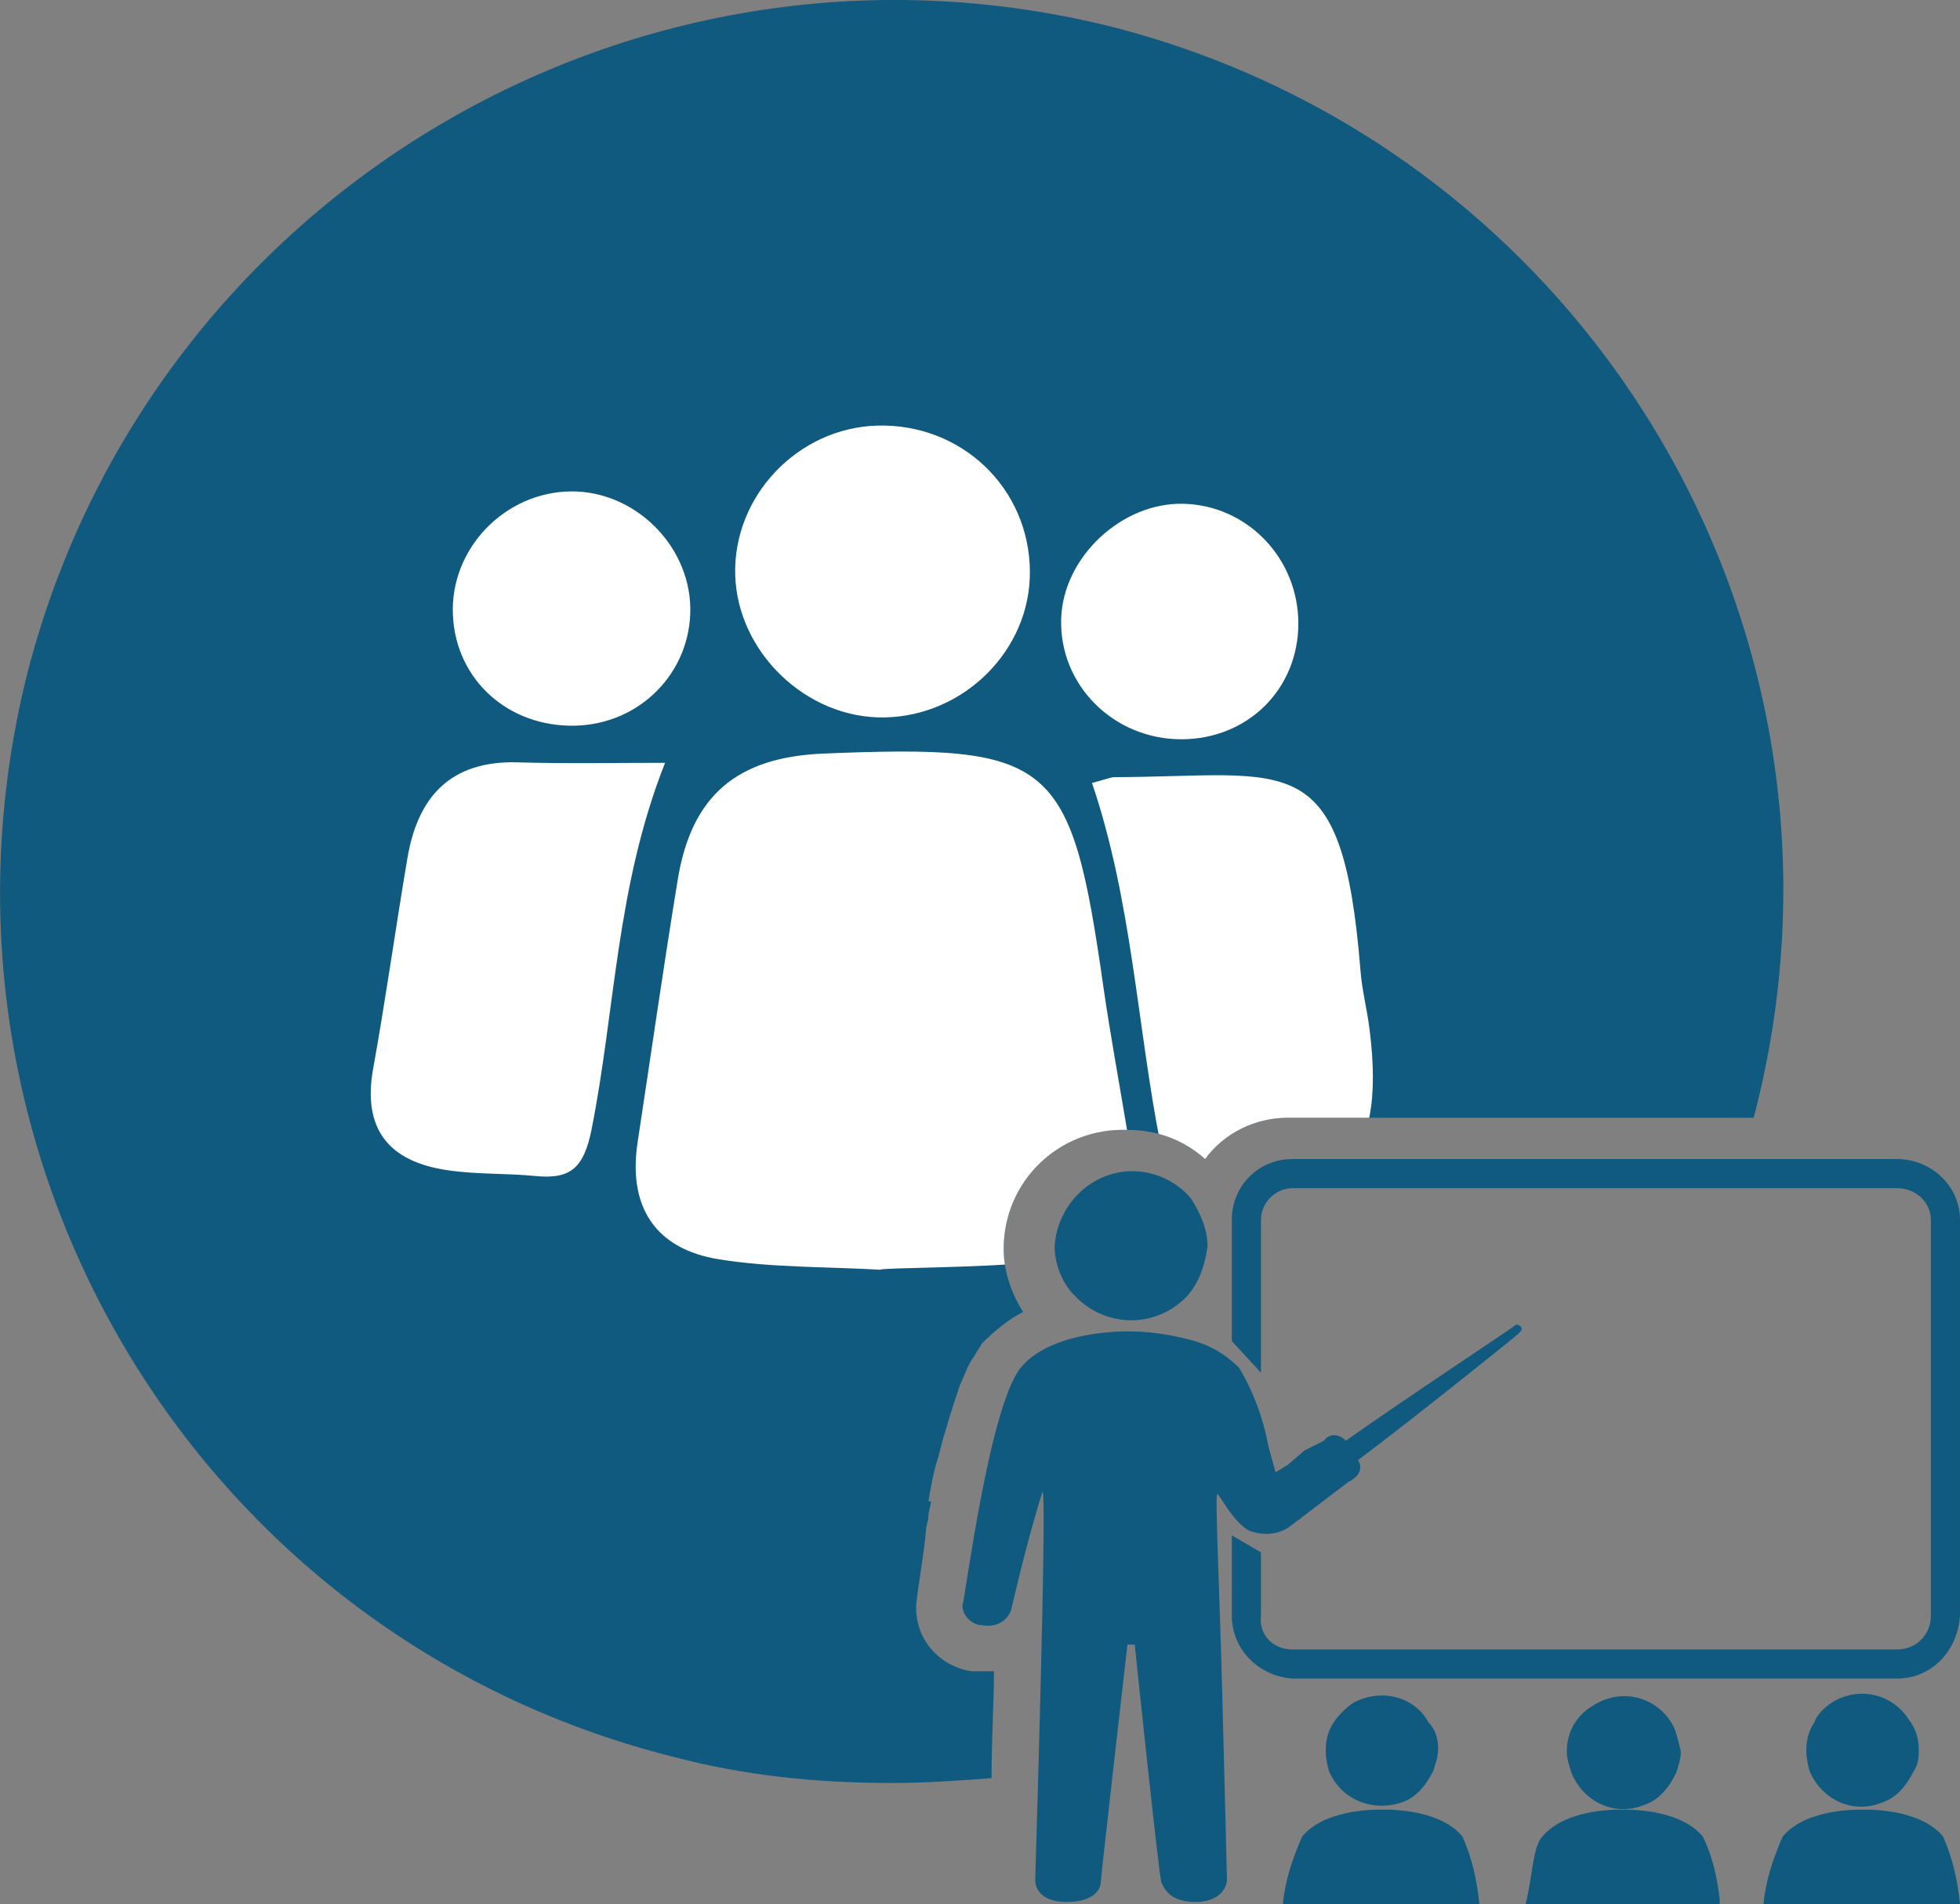
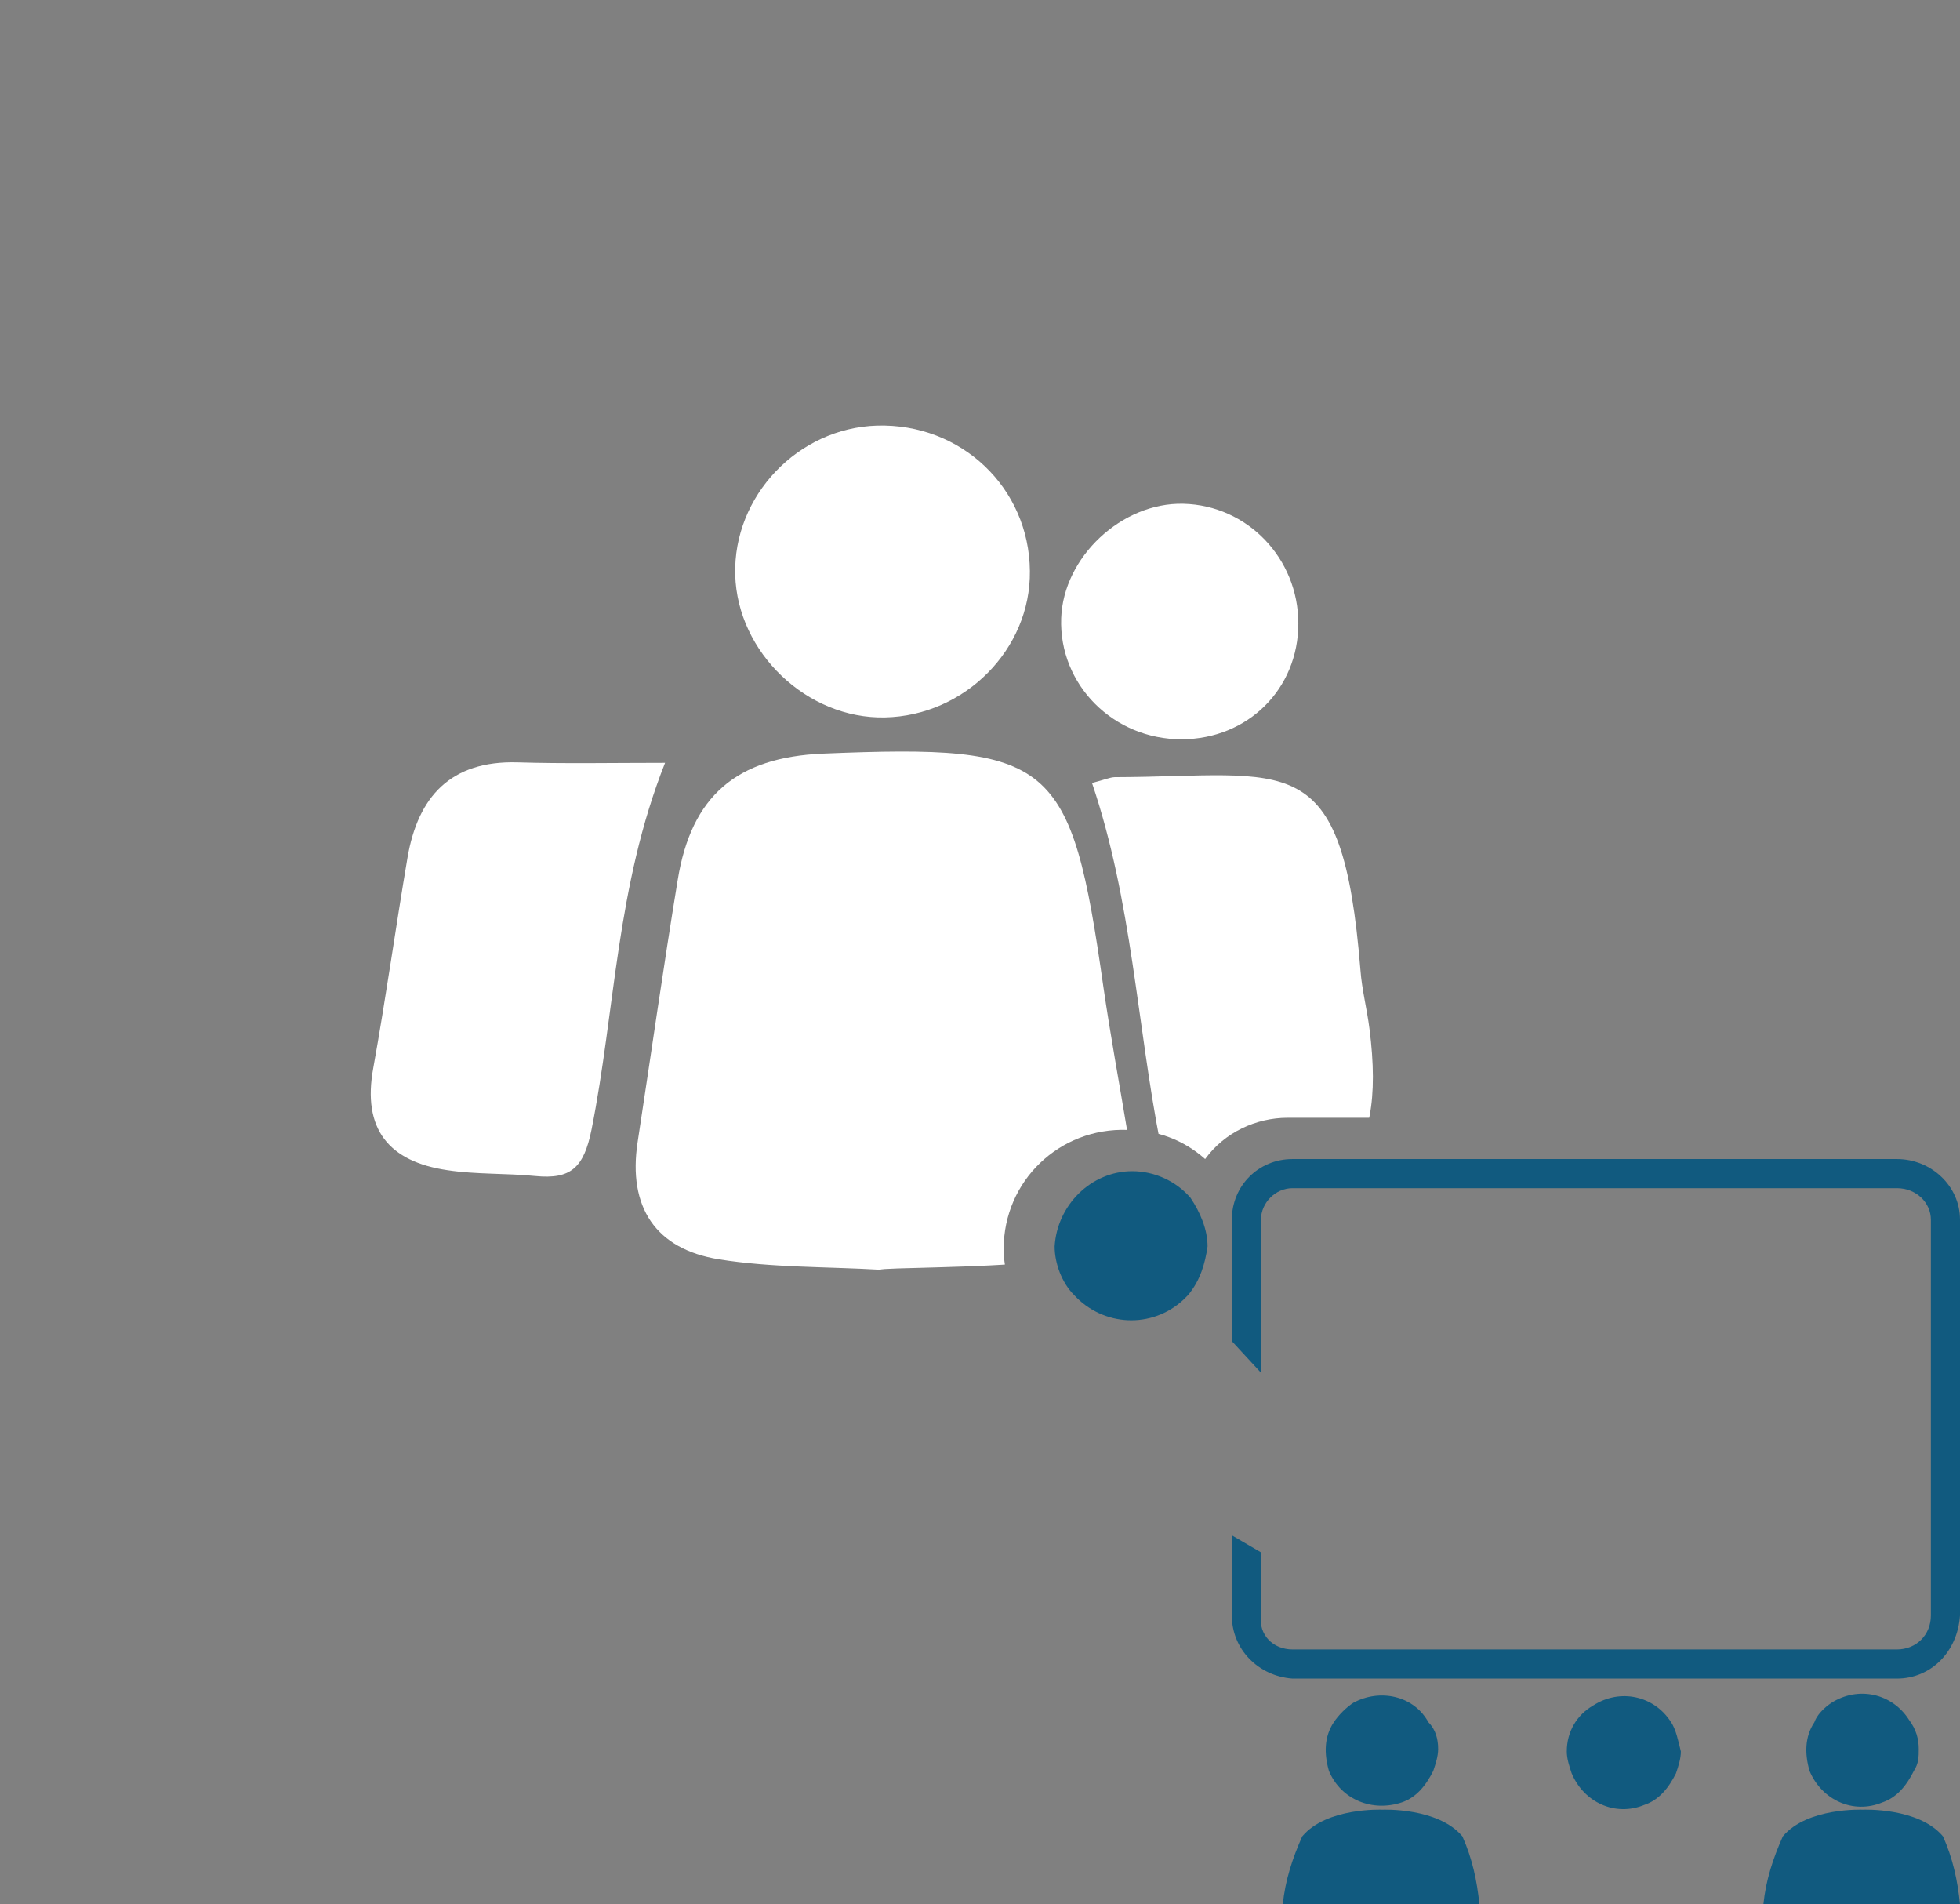
<svg xmlns="http://www.w3.org/2000/svg" xmlns:xlink="http://www.w3.org/1999/xlink" version="1.1" id="Layer_1" x="0px" y="0px" viewBox="0 0 80.75 78.44" style="enable-background:new 0 0 80.75 78.44;" xml:space="preserve">
  <rect x="0" y="0" width="80.75" height="78.44" fill="#808080" stroke="none" />
  <style type="text/css">
	.st0{fill:#548BED;}
	.st1{fill:#FFFFFF;}
	.st2{fill:#115A7F;}
	.st3{clip-path:url(#SVGID_2_);}
	.st4{clip-path:url(#SVGID_4_);}
	.st5{clip-path:url(#SVGID_6_);fill:#FFFFFF;}
	.st6{clip-path:url(#SVGID_8_);fill:#FFFFFF;}
</style>
  <g>
    <g>
-       <path class="st2" d="M45.95,1.14c-19.7-5-39.7,6.9-44.8,26.5c-5,19.7,6.8,39.7,26.5,44.7c3,0.8,6,1.1,9.1,1.1    c1.4,0,2.8-0.1,4.1-0.2c0-1.6,0.1-3.1,0.1-4.4c-0.3,0-0.6,0-0.9,0c-1.4-0.2-2.4-1.4-2.3-2.8c0.1-0.9,0.3-1.9,0.4-3    c0-0.2,0.1-0.4,0.1-0.6l0,0c0-0.2,0.1-0.4,0.1-0.6h-0.1c0.1-0.6,0.2-1.2,0.4-1.8c0.1-0.4,0.2-0.8,0.3-1.1c0.2-0.7,0.4-1.3,0.6-1.9    c0.2-0.4,0.3-0.8,0.6-1.2l0,0c0.1-0.2,0.2-0.3,0.3-0.5c0.5-0.5,1.1-1,1.7-1.3c-0.1-0.1-0.2-0.1-0.3-0.1c0.1,0,0.2,0.1,0.3,0.1    c-0.5-0.8-0.8-1.7-0.8-2.6c0-2.8,2.3-5,5.1-4.9c1.2,0,2.3,0.4,3.2,1.2c0.8-1.1,2.1-1.7,3.4-1.7h19.2    C77.45,26.24,65.55,6.24,45.95,1.14z" />
      <path class="st2" d="M58.85,70.94c-0.6-1.1-2-1.4-3.1-0.8c-0.3,0.2-0.6,0.5-0.8,0.8c-0.4,0.6-0.4,1.3-0.2,2c0.5,1.2,1.8,1.7,3,1.3    c0.6-0.2,1-0.7,1.3-1.3c0.1-0.3,0.2-0.6,0.2-0.9C59.25,71.64,59.15,71.24,58.85,70.94z" />
      <path class="st2" d="M56.95,74.54c0,0-2.3-0.1-3.3,1.1c-0.4,0.9-0.7,1.8-0.8,2.8h8.1c-0.1-1-0.3-1.9-0.7-2.8    C59.25,74.44,56.95,74.54,56.95,74.54z" />
      <path class="st2" d="M68.85,70.94c-0.7-1.1-2.1-1.4-3.2-0.7c-0.7,0.4-1.1,1.1-1.1,1.9c0,0.3,0.1,0.6,0.2,0.9    c0.5,1.2,1.8,1.8,3,1.3c0.6-0.2,1-0.7,1.3-1.3c0.1-0.3,0.2-0.6,0.2-0.9C69.15,71.74,69.05,71.24,68.85,70.94z" />
-       <path class="st2" d="M66.85,74.54c0,0-2.3-0.1-3.3,1.1c-0.4,0.4-0.4,1.6-0.7,2.8h8c0-0.1,0-0.1,0-0.2c-0.1-0.9-0.3-1.8-0.7-2.6    C69.15,74.44,66.85,74.54,66.85,74.54z" />
      <path class="st2" d="M78.65,70.84c-0.7-1.1-2.1-1.4-3.2-0.7c-0.3,0.2-0.6,0.5-0.7,0.8c-0.4,0.6-0.4,1.3-0.2,2    c0.5,1.2,1.8,1.8,3,1.3c0.6-0.2,1-0.7,1.3-1.3c0.2-0.3,0.2-0.6,0.2-0.9C79.05,71.64,78.95,71.24,78.65,70.84z" />
      <path class="st2" d="M76.75,74.54c0,0-2.3-0.1-3.3,1.1c-0.4,0.9-0.7,1.8-0.8,2.8h8.1c-0.1-1-0.3-1.9-0.7-2.8    C79.05,74.44,76.75,74.54,76.75,74.54z" />
      <path class="st2" d="M49.75,51.34c0-0.7-0.3-1.4-0.7-2c-0.6-0.7-1.5-1.1-2.4-1.1c-1.7,0-3.1,1.4-3.2,3.1l0,0c0,0.7,0.3,1.5,0.8,2    c1.2,1.3,3.2,1.4,4.5,0.2c0.1-0.1,0.1-0.1,0.2-0.2C49.45,52.74,49.65,52.04,49.75,51.34z" />
-       <path class="st2" d="M50.15,61.54c0.1,0,0.6,1.1,1.3,1.5c0.5,0.2,1.1,0.2,1.6-0.1l0.4-0.3l2.1-1.6c0.2-0.1,0.7-0.4,0.4-0.9    c2.4-1.8,6.5-5.1,6.6-5.2s0.2-0.2,0.1-0.3c-0.1-0.1-0.2-0.1-0.3,0s-4.5,3-6.9,4.7c-0.3-0.3-0.7-0.3-0.9,0l-0.8,0.4l-0.7,0.6    l-0.5,0.3c-0.1-0.4-0.2-0.7-0.3-1.1c-0.2-1.1-0.6-2.2-1.2-3.2c-0.6-0.6-1.3-1-2.2-1.2c-0.8-0.2-1.6-0.3-2.3-0.3    c0,0-3.2-0.1-4.5,1.5s-2.3,9.6-2.4,9.8c0,0.4,0.4,0.8,0.8,0.8c0.5,0.1,1-0.1,1.2-0.6c0.4-1.7,0.8-3.3,1.3-4.9    c0.2,0-0.3,15.8-0.3,16s0.1,0.9,1.3,0.9s1.4-0.6,1.4-0.8s1.1-9.8,1.1-9.8h0.3c0,0,1,9.6,1.1,9.8s0.3,0.8,1.4,0.8s1.3-0.7,1.3-0.9    s-0.1-4-0.2-7.9S50.05,61.54,50.15,61.54z" />
      <path class="st2" d="M50.75,50.24v5l1.2,1.3v-6.3c0-0.7,0.6-1.3,1.3-1.3l0,0h24.9c0.8,0,1.4,0.6,1.4,1.3l0,0v16.3    c0,0.8-0.6,1.4-1.4,1.4h-24.9c-0.8,0-1.4-0.6-1.3-1.4v-2.6l-1.2-0.7v3.3c0,1.4,1.1,2.5,2.5,2.6h24.9c1.4,0,2.5-1.1,2.6-2.6v-16.3    c0-1.4-1.2-2.5-2.6-2.5l0,0h-24.9C51.85,47.74,50.75,48.84,50.75,50.24L50.75,50.24z" />
    </g>
    <g>
      <g>
        <defs>
          <path id="SVGID_1_" d="M45.95,1.14c-19.7-5-39.7,6.9-44.8,26.5c-5,19.7,6.8,39.7,26.5,44.7c3,0.8,6,1.1,9.1,1.1      c1.4,0,2.8-0.1,4.1-0.2c0-1.6,0.1-3.1,0.1-4.4c-0.3,0-0.6,0-0.9,0c-1.4-0.2-2.4-1.4-2.3-2.8c0.1-0.9,0.3-1.9,0.4-3      c0-0.2,0.1-0.4,0.1-0.6l0,0c0-0.2,0.1-0.4,0.1-0.6h-0.1c0.1-0.6,0.2-1.2,0.4-1.8c0.1-0.4,0.2-0.8,0.3-1.1      c0.2-0.7,0.4-1.3,0.6-1.9c0.2-0.4,0.3-0.8,0.6-1.2l0,0c0.1-0.2,0.2-0.3,0.3-0.5c0.5-0.5,1.1-1,1.7-1.3c-0.1-0.1-0.2-0.1-0.3-0.1      c0.1,0,0.2,0.1,0.3,0.1c-0.5-0.8-0.8-1.7-0.8-2.6c0-2.8,2.3-5,5.1-4.9c1.2,0,2.3,0.4,3.2,1.2c0.8-1.1,2.1-1.7,3.4-1.7h19.2      C77.45,26.24,65.55,6.24,45.95,1.14z" />
        </defs>
        <clipPath id="SVGID_2_">
          <use xlink:href="#SVGID_1_" style="overflow:visible;" />
        </clipPath>
        <g id="qThqrT.tif_3_" class="st3">
          <g>
            <g>
              <path class="st1" d="M36.27,52.3c-2.22-0.13-4.47-0.08-6.65-0.43c-2.61-0.42-3.76-2.15-3.35-4.83        c0.55-3.6,1.06-7.2,1.65-10.79c0.56-3.47,2.43-5.06,5.99-5.21c9.49-0.39,10.21,0.21,11.55,9.62c0.29,2,0.66,3.99,0.99,5.98        c0.5,3.08-0.72,4.97-3.81,5.34C40.55,52.23,36.27,52.21,36.27,52.3z" />
              <path class="st1" d="M44.99,32.25c0.54-0.14,0.73-0.23,0.93-0.24c7.21-0.02,9.38-1.37,10.13,7.96c0.06,0.8,0.27,1.6,0.37,2.4        c0.74,5.74-1.38,7.62-7.25,6.65c-1.34-0.22-1.18-1-1.36-1.89C46.84,42.19,46.64,37.12,44.99,32.25z" />
              <path class="st1" d="M27.4,31.42c-2.02,5.1-2.05,10.2-3.03,15.11c-0.32,1.58-0.86,2.05-2.31,1.91        c-1.2-0.12-2.43-0.06-3.62-0.24c-2.41-0.35-3.53-1.68-3.06-4.22c0.52-2.88,0.92-5.78,1.41-8.66c0.43-2.51,1.78-3.99,4.51-3.92        C23.27,31.46,25.26,31.42,27.4,31.42z" />
              <path class="st1" d="M36.46,29.55c-3.21,0.07-6.08-2.67-6.17-5.87c-0.09-3.25,2.58-6.05,5.84-6.15        c3.47-0.1,6.27,2.56,6.3,5.99C42.47,26.74,39.75,29.48,36.46,29.55z" />
              <path class="st1" d="M53.49,25.68c0,2.7-2.08,4.76-4.8,4.77c-2.82,0.01-5.07-2.25-4.97-4.99c0.09-2.52,2.5-4.77,5.03-4.71        C51.39,20.81,53.49,23,53.49,25.68z" />
-               <path class="st1" d="M23.69,29.89c-2.75,0.06-4.91-1.89-5.03-4.55c-0.13-2.73,2.13-5.08,4.88-5.1c2.6-0.01,4.85,2.19,4.9,4.79        C28.48,27.68,26.38,29.83,23.69,29.89z" />
            </g>
          </g>
        </g>
      </g>
    </g>
  </g>
</svg>